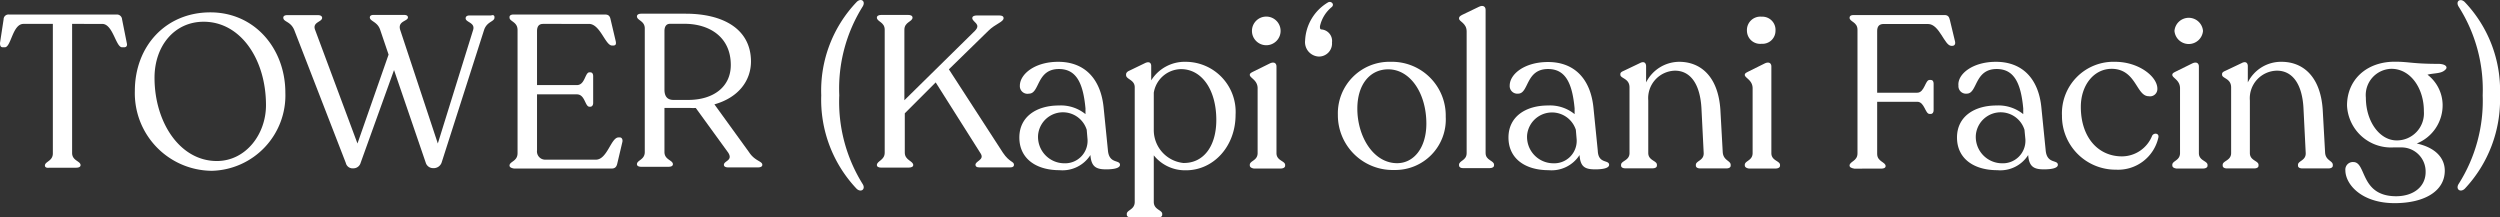
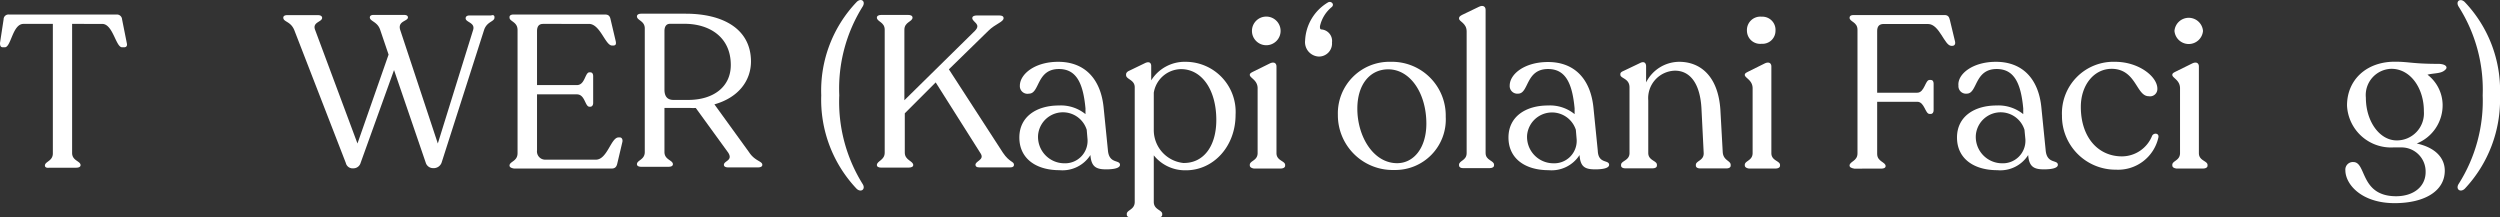
<svg xmlns="http://www.w3.org/2000/svg" width="242.68" height="21.11" viewBox="0 0 242.68 21.11">
  <rect x="0" y="0" width="242.68" height="21.11" fill="#333333" stroke="none" />
  <g id="Layer_2" data-name="Layer 2">
    <g id="Layer_1-2" data-name="Layer 1">
      <path d="M4.36,16.07v0c0-.4.77-.42.77-1.18V2.32H2.28c-1.07,0-1.2,2.27-1.81,2.27H.28C.07,4.59,0,4.46,0,4.17L.35,1.88a.47.47,0,0,1,.52-.47H11.31a.5.5,0,0,1,.54.47l.46,2.31c.07.27-.06.4-.25.4h-.21c-.61,0-.88-2.27-1.93-2.27H7V14.85c0,.76.82.78.82,1.18v0c0,.17-.17.25-.44.25H4.78C4.52,16.32,4.36,16.24,4.36,16.07Z" style="fill:#fff" />
-       <path d="M13.09,8.83c0-4.35,3-7.63,7.33-7.63S27.7,4.75,27.7,9a7.32,7.32,0,0,1-7.13,7.58A7.53,7.53,0,0,1,13.09,8.83Zm12.73,1.38c0-4.45-2.46-8.1-6.05-8.1C16.93,2.11,15,4.46,15,7.55c0,4.32,2.46,8.08,6.05,8.08C23.84,15.63,25.82,13.05,25.82,10.21Z" style="fill:#fff" />
-       <path d="M48,1.65v.06c0,.4-.71.36-1,1.17l-4.13,12.9a.81.81,0,0,1-.82.54.74.74,0,0,1-.72-.52l-3.08-9-3.24,9a.73.73,0,0,1-.73.54.67.67,0,0,1-.71-.52l-5-12.89c-.36-.89-1.07-.78-1.07-1.22v0c0-.15.14-.24.37-.24h3c.26,0,.4.11.4.26v0c0,.42-1,.4-.67,1.2l4.1,11L37.72,5.3,36.9,2.88c-.27-.79-1-.81-1-1.19v0c0-.15.13-.24.34-.24h3c.23,0,.36.09.36.24v0c0,.38-1,.33-.76,1.19l3.66,11.05,3.42-11c.25-.75-.72-.75-.72-1.15v0c0-.19.15-.28.38-.28h2.1C47.89,1.41,48,1.52,48,1.65Z" style="fill:#fff" />
+       <path d="M48,1.65v.06c0,.4-.71.36-1,1.17l-4.13,12.9a.81.81,0,0,1-.82.54.74.74,0,0,1-.72-.52l-3.08-9-3.24,9a.73.73,0,0,1-.73.54.67.67,0,0,1-.71-.52l-5-12.89c-.36-.89-1.07-.78-1.07-1.22v0c0-.15.14-.24.37-.24h3c.26,0,.4.11.4.26c0,.42-1,.4-.67,1.2l4.1,11L37.72,5.3,36.9,2.88c-.27-.79-1-.81-1-1.19v0c0-.15.13-.24.34-.24h3c.23,0,.36.09.36.24v0c0,.38-1,.33-.76,1.19l3.66,11.05,3.42-11c.25-.75-.72-.75-.72-1.15v0c0-.19.15-.28.38-.28h2.1C47.89,1.41,48,1.52,48,1.65Z" style="fill:#fff" />
      <path d="M49.46,16.07v0c0-.4.78-.4.78-1.2V2.91c0-.8-.78-.82-.78-1.2V1.65c0-.15.15-.24.38-.24h8.9c.34,0,.47.17.53.47L59.77,4c.06.29,0,.42-.25.42h-.11c-.65,0-1.15-2.1-2.24-2.1H52.72c-.38,0-.59.21-.59.71V8.26H56c.8,0,.78-1.24,1.22-1.24h.08c.17,0,.28.13.28.36V10c0,.21-.11.36-.28.36h-.08c-.44,0-.42-1.2-1.22-1.2H52.13l0,5.44a.8.8,0,0,0,.78.9h4.93c1.11,0,1.47-2.16,2.2-2.16h.13c.19,0,.29.19.25.42l-.5,2.12c-.07.31-.21.48-.55.48H49.9C49.65,16.32,49.46,16.24,49.46,16.07Z" style="fill:#fff" />
      <path d="M74,16v0c0,.17-.17.25-.42.25H70.69c-.25,0-.42-.08-.42-.25v0c0-.4.91-.4.42-1.18l-3.15-4.34a4.27,4.27,0,0,1-.52,0l-2.52,0v4.28c0,.76.82.78.82,1.18v0c0,.17-.17.25-.42.25H62.25c-.25,0-.42-.08-.42-.25v0c0-.4.76-.42.76-1.18v-12c0-.75-.76-.77-.76-1.17v0c0-.17.17-.26.42-.26h4.31c3.59,0,6.32,1.45,6.34,4.62,0,1.91-1.24,3.53-3.55,4.18l3.36,4.64C73.28,15.65,74,15.63,74,16ZM70.94,6.31c0-2.77-2.14-4-4.49-4h-1.4c-.38,0-.55.27-.55.71V8.7c0,.69.31,1,.88,1h1.45C69.26,9.69,70.94,8.43,70.94,6.31Z" style="fill:#fff" />
      <path d="M79.72,9.25A12.45,12.45,0,0,1,83.17.18c.42-.4.88-.07.58.44a15,15,0,0,0-2.28,8.63,15.06,15.06,0,0,0,2.28,8.63c.3.5-.18.84-.6.44A12.56,12.56,0,0,1,79.72,9.25Z" style="fill:#fff" />
      <path d="M98.43,16v0c0,.15-.1.25-.36.25h-3c-.25,0-.38-.08-.38-.25v0c0-.38.89-.48.51-1.09L90.83,8l-3,3v3.82c0,.74.82.8.82,1.2v0c0,.17-.19.25-.45.25H85.54c-.25,0-.42-.08-.42-.25v0c0-.4.76-.46.76-1.2V2.88c0-.75-.76-.77-.76-1.17v0c0-.17.17-.26.42-.26h2.62c.26,0,.42.09.42.26v0c0,.4-.79.42-.79,1.17V9.73L94.63,3c.67-.67-.25-.86-.25-1.24v0c0-.17.17-.26.44-.26H97c.28,0,.42.09.42.26v0c0,.38-.79.54-1.49,1.24L92.11,6.73l5.25,8.1C98,15.78,98.43,15.65,98.43,16Z" style="fill:#fff" />
      <path d="M108.72,16c0,.31-.56.44-1.34.44-.95,0-1.45-.23-1.53-1.39a3.22,3.22,0,0,1-3,1.47c-2.31,0-3.9-1.15-3.9-3.17s1.66-3.11,3.84-3.11a3.78,3.78,0,0,1,2.58.84l0-.56c-.23-2.48-.9-3.82-2.58-3.82-2.19,0-1.85,2.39-2.9,2.39A.74.74,0,0,1,99,8.32C99,7.21,100.43,6,102.72,6c2.58,0,4.13,1.66,4.41,4.43l.42,4.18C107.67,15.94,108.72,15.48,108.72,16Zm-3.15-2.46-.08-.94a2.42,2.42,0,0,0-4.72.5,2.56,2.56,0,0,0,2.52,2.75A2.18,2.18,0,0,0,105.57,13.55Z" style="fill:#fff" />
      <path d="M119.94,11.14c0,3.1-2.17,5.39-4.81,5.39A3.89,3.89,0,0,1,112,15.08V19.6c0,.77.82.77.82,1.17v.07c0,.19-.17.27-.42.27h-2.58c-.25,0-.44-.08-.44-.27v-.07c0-.4.77-.4.77-1.17V8.47c0-.74-.84-.76-.84-1.18V7.23c0-.17.13-.29.34-.38l1.51-.73c.42-.19.59,0,.59.29l0,1.39A3.84,3.84,0,0,1,115.11,6,4.86,4.86,0,0,1,119.94,11.14Zm-1.87.5c0-2.9-1.39-4.93-3.43-4.93A2.72,2.72,0,0,0,112,9v3.59a3.21,3.21,0,0,0,2.86,3.23C116.81,15.86,118.07,14.22,118.07,11.64Z" style="fill:#fff" />
      <path d="M121.32,16.05V16c0-.4.76-.4.76-1.14V8.57c0-.81-.76-1-.76-1.3v0c0-.15.13-.21.32-.31l1.62-.8c.44-.21.65,0,.65.29v8.42c0,.74.84.74.84,1.14v.08c0,.17-.19.27-.44.27h-2.59C121.47,16.32,121.32,16.22,121.32,16.05ZM121.53,3a1.39,1.39,0,0,1,2.78,0,1.39,1.39,0,0,1-2.78,0Z" style="fill:#fff" />
      <path d="M129.28.68a3.33,3.33,0,0,0-1.15,1.87c0,.19,0,.31.17.31a1.12,1.12,0,0,1,1,1.26,1.27,1.27,0,0,1-1.29,1.37,1.4,1.4,0,0,1-1.32-1.56A4.53,4.53,0,0,1,128.9.24C129.2.05,129.58.41,129.28.68Z" style="fill:#fff" />
      <path d="M129.87,11.14A5,5,0,0,1,135,6a5.22,5.22,0,0,1,5.34,5.34,4.9,4.9,0,0,1-5,5.16A5.32,5.32,0,0,1,129.87,11.14Zm8.59.86c0-2.94-1.56-5.27-3.7-5.27-1.78,0-3,1.47-3,3.82,0,2.69,1.55,5.29,3.86,5.29C137.24,15.84,138.46,14.35,138.46,12Z" style="fill:#fff" />
      <path d="M141.63,16.05V16c0-.42.74-.4.74-1.14V3.05c0-.82-.74-.94-.74-1.26v0c0-.17.1-.23.29-.34l1.64-.79c.42-.21.65,0,.65.29V14.85c0,.74.82.72.82,1.14v.06c0,.17-.17.27-.42.27H142C141.78,16.32,141.63,16.22,141.63,16.05Z" style="fill:#fff" />
      <path d="M156.2,16c0,.31-.56.44-1.34.44-1,0-1.45-.23-1.53-1.39a3.22,3.22,0,0,1-3,1.47c-2.31,0-3.9-1.15-3.9-3.17s1.66-3.11,3.84-3.11a3.78,3.78,0,0,1,2.58.84l0-.56c-.23-2.48-.9-3.82-2.58-3.82-2.19,0-1.85,2.39-2.9,2.39a.74.74,0,0,1-.82-.78c0-1.11,1.43-2.29,3.72-2.29,2.58,0,4.13,1.66,4.41,4.43l.42,4.18C155.15,15.94,156.2,15.48,156.2,16Zm-3.15-2.46-.08-.94a2.43,2.43,0,0,0-4.73.5,2.56,2.56,0,0,0,2.52,2.75A2.18,2.18,0,0,0,153.05,13.55Z" style="fill:#fff" />
      <path d="M168,16v.08c0,.17-.16.27-.44.27h-2.5c-.27,0-.44-.1-.44-.27V16c0-.4.8-.4.76-1.16l-.21-4.2c-.11-2.56-1.13-3.78-2.58-3.78A2.67,2.67,0,0,0,160,9.75v5.1c0,.74.84.74.84,1.14v.08c0,.17-.16.27-.44.27h-2.62c-.26,0-.42-.1-.42-.27V16c0-.4.82-.4.82-1.14V8.49c0-.9-.89-.86-.89-1.24V7.19c0-.15.13-.23.34-.32l1.57-.75c.4-.21.59,0,.59.31V8A3.62,3.62,0,0,1,163,6c2.06,0,3.78,1.39,4,4.64l.23,4.14C167.29,15.59,168,15.59,168,16Z" style="fill:#fff" />
      <path d="M169.37,16.05V16c0-.4.76-.4.76-1.14V8.57c0-.81-.76-1-.76-1.3v0c0-.15.13-.21.32-.31l1.61-.8c.44-.21.65,0,.65.29v8.42c0,.74.84.74.84,1.14v.08c0,.17-.19.27-.44.27h-2.58C169.52,16.32,169.37,16.22,169.37,16.05ZM169.58,3A1.3,1.3,0,0,1,171,1.62,1.28,1.28,0,0,1,172.35,3,1.26,1.26,0,0,1,171,4.25,1.28,1.28,0,0,1,169.58,3Z" style="fill:#fff" />
      <path d="M179.54,16.07v0c0-.4.77-.42.77-1.18v-12c0-.77-.77-.77-.77-1.17v0c0-.17.14-.26.37-.26h8.84c.34,0,.46.17.53.49l.5,2.08c.06.27-.06.42-.27.42h-.09c-.67,0-1.15-2.12-2.26-2.12h-4.33c-.38,0-.61.21-.61.67v6h3.89c.71,0,.77-1.24,1.19-1.24h.13c.17,0,.27.13.27.36v2.58c0,.21-.1.36-.27.36h-.13c-.42,0-.48-1.18-1.19-1.18h-3.89v5.06c0,.76.82.78.82,1.18v0c0,.17-.17.25-.42.25H180C179.72,16.32,179.54,16.24,179.54,16.07Z" style="fill:#fff" />
      <path d="M199.76,16c0,.31-.57.44-1.35.44-.94,0-1.45-.23-1.53-1.39a3.2,3.2,0,0,1-3,1.47c-2.31,0-3.91-1.15-3.91-3.17s1.66-3.11,3.84-3.11a3.81,3.81,0,0,1,2.59.84l0-.56c-.23-2.48-.9-3.82-2.58-3.82-2.18,0-1.85,2.39-2.9,2.39a.73.73,0,0,1-.81-.78C190,7.21,191.46,6,193.75,6c2.58,0,4.14,1.66,4.41,4.43l.42,4.18C198.71,15.94,199.76,15.48,199.76,16Zm-3.15-2.46-.09-.94a2.42,2.42,0,0,0-4.72.5,2.56,2.56,0,0,0,2.52,2.75A2.19,2.19,0,0,0,196.61,13.55Z" style="fill:#fff" />
      <path d="M200.16,11.22A5,5,0,0,1,205.32,6c2.29,0,4.1,1.43,4.1,2.61a.71.71,0,0,1-.84.73c-1.22,0-1.2-2.64-3.59-2.66-1.75,0-3,1.61-3,3.69,0,2.94,1.66,4.81,4,4.81a3.17,3.17,0,0,0,2.92-2c.17-.32.7-.26.61.16a4,4,0,0,1-4.11,3.13A5.2,5.2,0,0,1,200.16,11.22Z" style="fill:#fff" />
      <path d="M210.87,16.05V16c0-.4.75-.4.75-1.14V8.57c0-.81-.75-1-.75-1.3v0c0-.15.12-.21.31-.31l1.62-.8c.44-.21.65,0,.65.29v8.42c0,.74.84.74.84,1.14v.08c0,.17-.19.27-.44.27h-2.58C211,16.32,210.87,16.22,210.87,16.05ZM211.08,3a1.39,1.39,0,0,1,2.77,0,1.39,1.39,0,0,1-2.77,0Z" style="fill:#fff" />
-       <path d="M226.45,16v.08c0,.17-.17.27-.44.27h-2.5c-.28,0-.44-.1-.44-.27V16c0-.4.79-.4.75-1.16l-.21-4.2c-.1-2.56-1.13-3.78-2.58-3.78a2.68,2.68,0,0,0-2.63,2.9v5.1c0,.74.84.74.84,1.14v.08c0,.17-.16.27-.44.27h-2.62c-.25,0-.42-.1-.42-.27V16c0-.4.82-.4.82-1.14V8.49c0-.9-.88-.86-.88-1.24V7.19c0-.15.12-.23.33-.32l1.58-.75c.4-.21.59,0,.59.31V8A3.6,3.6,0,0,1,221.47,6c2.06,0,3.78,1.39,4,4.64l.23,4.14C225.73,15.59,226.45,15.59,226.45,16Z" style="fill:#fff" />
      <path d="M237.37,6.77c-.38.4-1.1.31-1.73.48a3.74,3.74,0,0,1,1.47,2.9,4,4,0,0,1-2.51,3.78c1.82.4,2.72,1.41,2.72,2.64,0,2-2,3.15-4.87,3.15-3.23,0-4.78-1.84-4.78-3.19a.73.73,0,0,1,.77-.8c1.3,0,.63,3.3,4.14,3.32,1.72,0,2.88-.94,2.88-2.35a2.34,2.34,0,0,0-2.33-2.39c-.28,0-.53,0-.8,0a4.27,4.27,0,0,1-4.5-4.07c0-2.46,1.85-4.25,4.64-4.25,1.43,0,1.66.21,4.31.21C237.49,6.24,237.62,6.56,237.37,6.77Zm-2.08,4c0-2.18-1.28-4.09-3.15-4.09a2.55,2.55,0,0,0-2.48,2.81c0,2.25,1.3,4.14,3,4.14A2.63,2.63,0,0,0,235.29,10.8Z" style="fill:#fff" />
      <path d="M238.65,17.88A15.06,15.06,0,0,0,241,9.25,15,15,0,0,0,238.65.62c-.29-.51.17-.82.59-.44a12.44,12.44,0,0,1,3.44,9.07,12.63,12.63,0,0,1-3.42,9.07C238.84,18.72,238.36,18.38,238.65,17.88Z" style="fill:#fff" />
    </g>
  </g>
</svg>